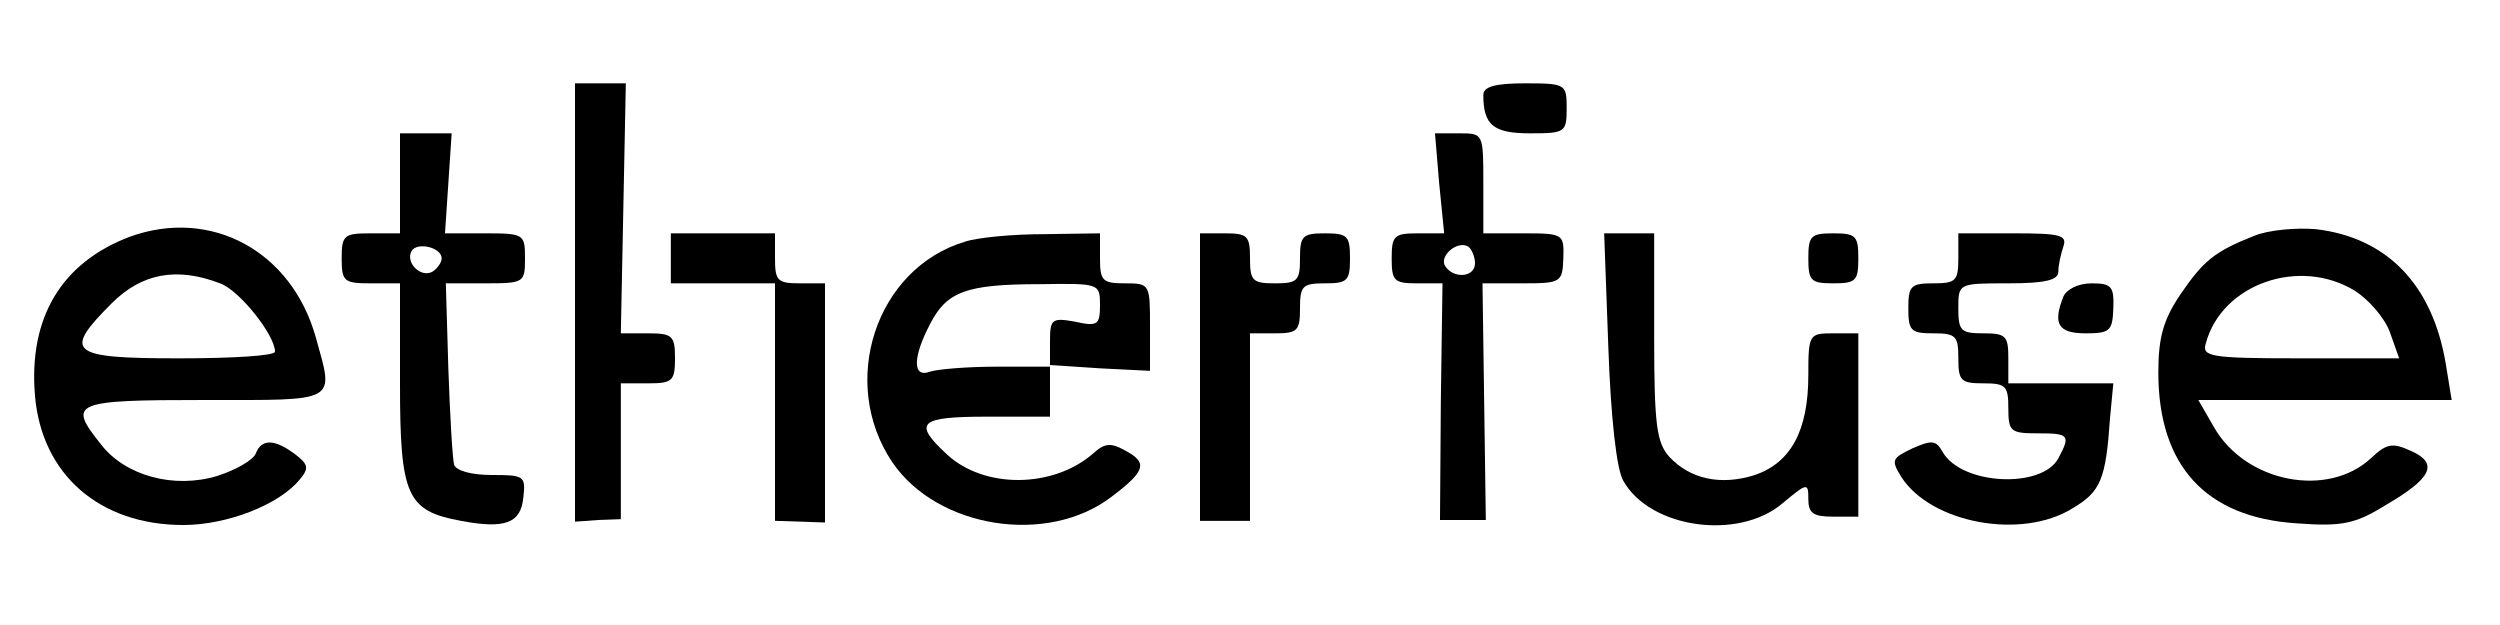
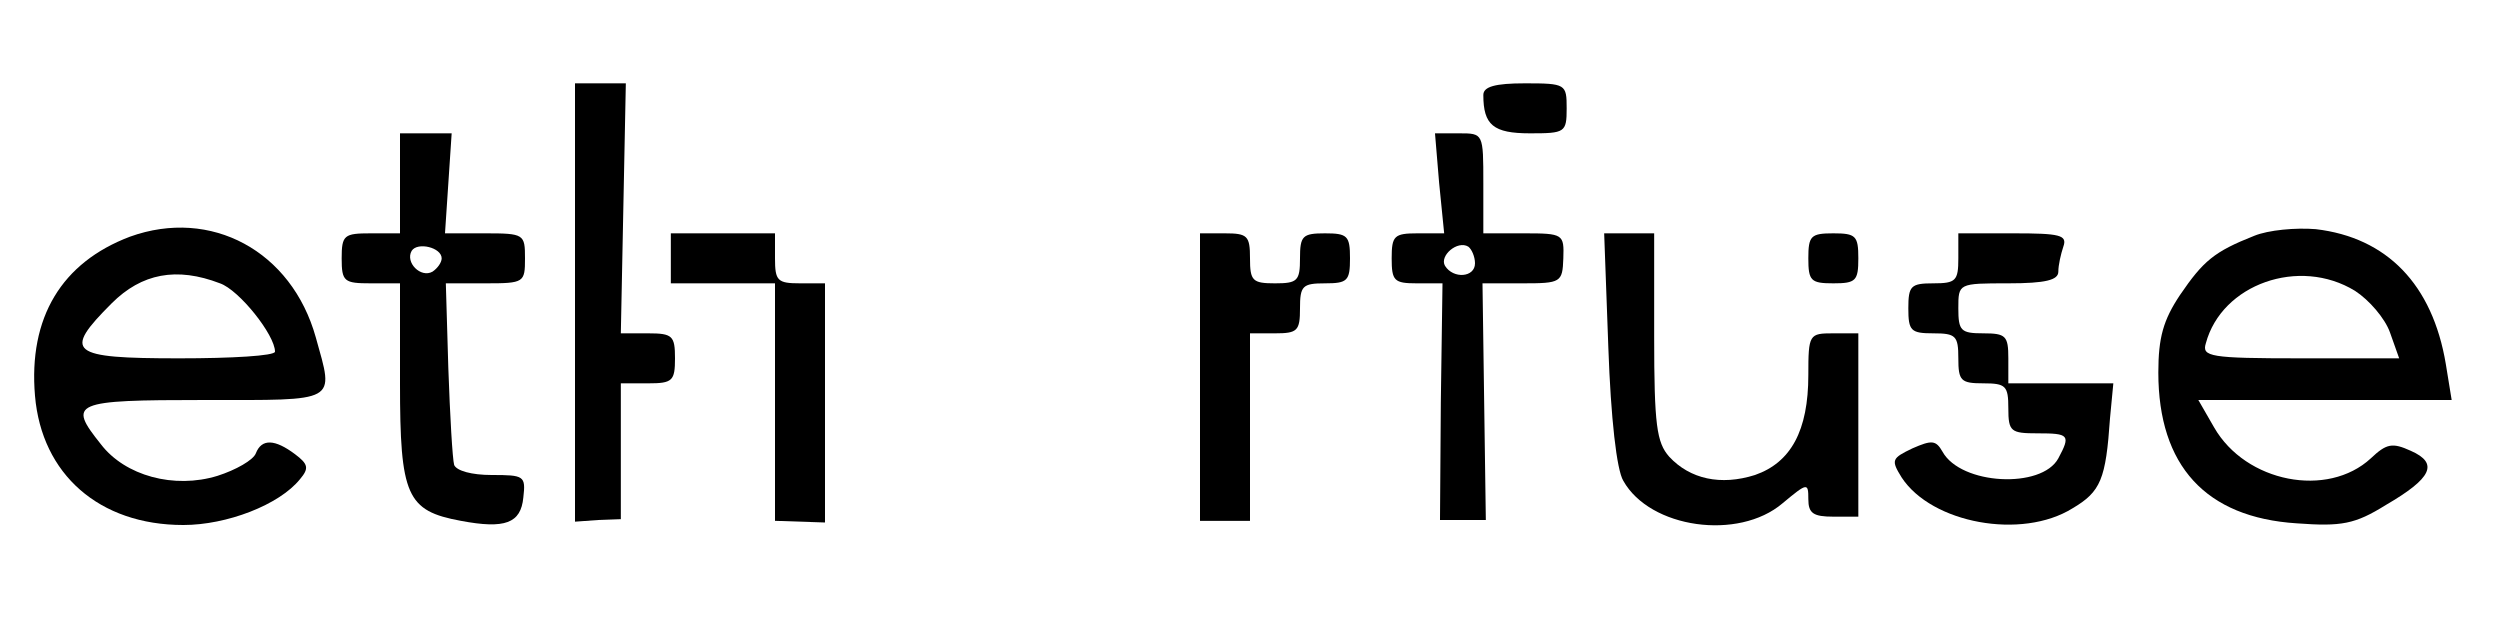
<svg xmlns="http://www.w3.org/2000/svg" version="1.0" width="300pt" height="75pt" viewBox="0 0 300 75" preserveAspectRatio="xMidYMid meet">
  <g transform="translate(0,75) scale(0.1,-0.1)" fill="#000000" stroke="none">
    <path d="M690 387 l0 -263 28 2 27 1 0 81 0 82 33 0 c29 0 32 3 32 30 0 27 -3 30 -32 30 l-33 0 3 150 3 150 -30 0 -31 0 0 -263z" />
    <path d="M1780 636 c0 -36 12 -46 56 -46 42 0 44 1 44 30 0 29 -1 30 -50 30 -36 0 -50 -4 -50 -14z" />
    <path d="M480 530 l0 -60 -35 0 c-32 0 -35 -2 -35 -30 0 -28 3 -30 35 -30 l35 0 0 -120 c0 -135 8 -153 73 -165 53 -10 72 -3 75 28 3 26 1 27 -38 27 -24 0 -42 5 -45 12 -2 7 -5 59 -7 116 l-3 102 48 0 c46 0 47 1 47 30 0 29 -1 30 -48 30 l-48 0 4 60 4 60 -31 0 -31 0 0 -60z m50 -90 c0 -5 -5 -12 -11 -16 -14 -8 -33 11 -25 25 7 11 36 4 36 -9z" />
    <path d="M1727 530 l6 -60 -32 0 c-28 0 -31 -3 -31 -30 0 -27 3 -30 30 -30 l31 0 -2 -142 -1 -142 27 0 28 0 -2 142 -2 142 48 0 c46 0 48 1 49 30 1 29 0 30 -47 30 l-49 0 0 60 c0 60 0 60 -29 60 l-29 0 5 -60z m43 -96 c0 -17 -26 -19 -36 -3 -7 12 15 31 28 23 4 -3 8 -12 8 -20z" />
    <path d="M156 466 c-82 -31 -122 -97 -114 -191 8 -94 77 -155 178 -155 52 0 115 24 140 55 11 13 10 18 -6 30 -24 18 -40 19 -47 1 -3 -8 -24 -20 -46 -27 -52 -16 -111 0 -140 38 -40 50 -34 53 124 53 162 0 156 -4 134 75 -29 104 -126 156 -223 121z m108 -56 c23 -8 66 -62 66 -82 0 -5 -52 -8 -115 -8 -132 0 -140 7 -81 66 36 36 78 44 130 24z" />
    <path d="M2705 467 c-48 -19 -61 -30 -89 -71 -20 -30 -26 -51 -26 -93 0 -112 57 -174 166 -181 54 -4 70 -1 107 22 55 32 64 50 30 65 -22 10 -29 9 -48 -9 -52 -48 -150 -29 -188 37 l-19 33 152 0 152 0 -7 43 c-16 96 -71 152 -156 162 -24 2 -57 -1 -74 -8z m121 -66 c17 -11 36 -33 42 -50 l11 -31 -119 0 c-108 0 -118 2 -113 18 19 71 112 104 179 63z" />
    <path d="M805 440 l0 -30 63 0 62 0 0 -142 0 -143 30 -1 30 -1 0 143 0 144 -30 0 c-27 0 -30 3 -30 30 l0 30 -62 0 -63 0 0 -30z" />
-     <path d="M1158 460 c-107 -32 -152 -169 -87 -265 54 -79 186 -100 263 -41 41 31 44 41 15 56 -16 9 -24 8 -37 -4 -48 -42 -131 -43 -176 -1 -41 38 -33 45 49 45 l75 0 0 31 0 31 60 -4 60 -3 0 53 c0 51 0 52 -30 52 -27 0 -30 3 -30 30 l0 30 -67 -1 c-38 0 -80 -4 -95 -9z m162 -76 c0 -24 -3 -26 -30 -20 -28 5 -30 3 -30 -24 l0 -30 -64 0 c-35 0 -71 -3 -80 -6 -21 -8 -21 17 0 57 20 39 43 48 132 48 71 1 72 1 72 -25z" />
    <path d="M1440 298 l0 -173 30 0 30 0 0 113 0 112 30 0 c27 0 30 3 30 30 0 27 3 30 30 30 27 0 30 3 30 30 0 27 -3 30 -30 30 -27 0 -30 -3 -30 -30 0 -27 -3 -30 -30 -30 -27 0 -30 3 -30 30 0 27 -3 30 -30 30 l-30 0 0 -172z" />
    <path d="M1930 333 c3 -85 10 -147 18 -160 32 -57 138 -72 191 -27 30 25 31 25 31 5 0 -17 6 -21 30 -21 l30 0 0 110 0 110 -30 0 c-29 0 -30 -1 -30 -50 0 -67 -21 -105 -64 -120 -41 -13 -78 -5 -103 22 -15 17 -18 38 -18 144 l0 124 -30 0 -30 0 5 -137z" />
    <path d="M2170 440 c0 -27 3 -30 30 -30 27 0 30 3 30 30 0 27 -3 30 -30 30 -27 0 -30 -3 -30 -30z" />
    <path d="M2350 440 c0 -27 -3 -30 -30 -30 -27 0 -30 -3 -30 -30 0 -27 3 -30 30 -30 27 0 30 -3 30 -30 0 -27 3 -30 30 -30 27 0 30 -3 30 -30 0 -28 3 -30 35 -30 38 0 40 -2 25 -30 -20 -37 -117 -32 -139 8 -8 14 -13 14 -36 4 -25 -12 -26 -14 -13 -35 36 -55 144 -75 205 -37 34 20 40 35 45 108 l4 42 -63 0 -63 0 0 30 c0 27 -3 30 -30 30 -27 0 -30 3 -30 30 0 30 0 30 60 30 45 0 60 4 60 14 0 8 3 21 6 30 5 14 -4 16 -60 16 l-66 0 0 -30z" />
-     <path d="M2476 394 c-13 -33 -6 -44 27 -44 29 0 32 3 33 30 1 26 -2 30 -26 30 -16 0 -30 -7 -34 -16z" />
+     <path d="M2476 394 z" />
  </g>
</svg>